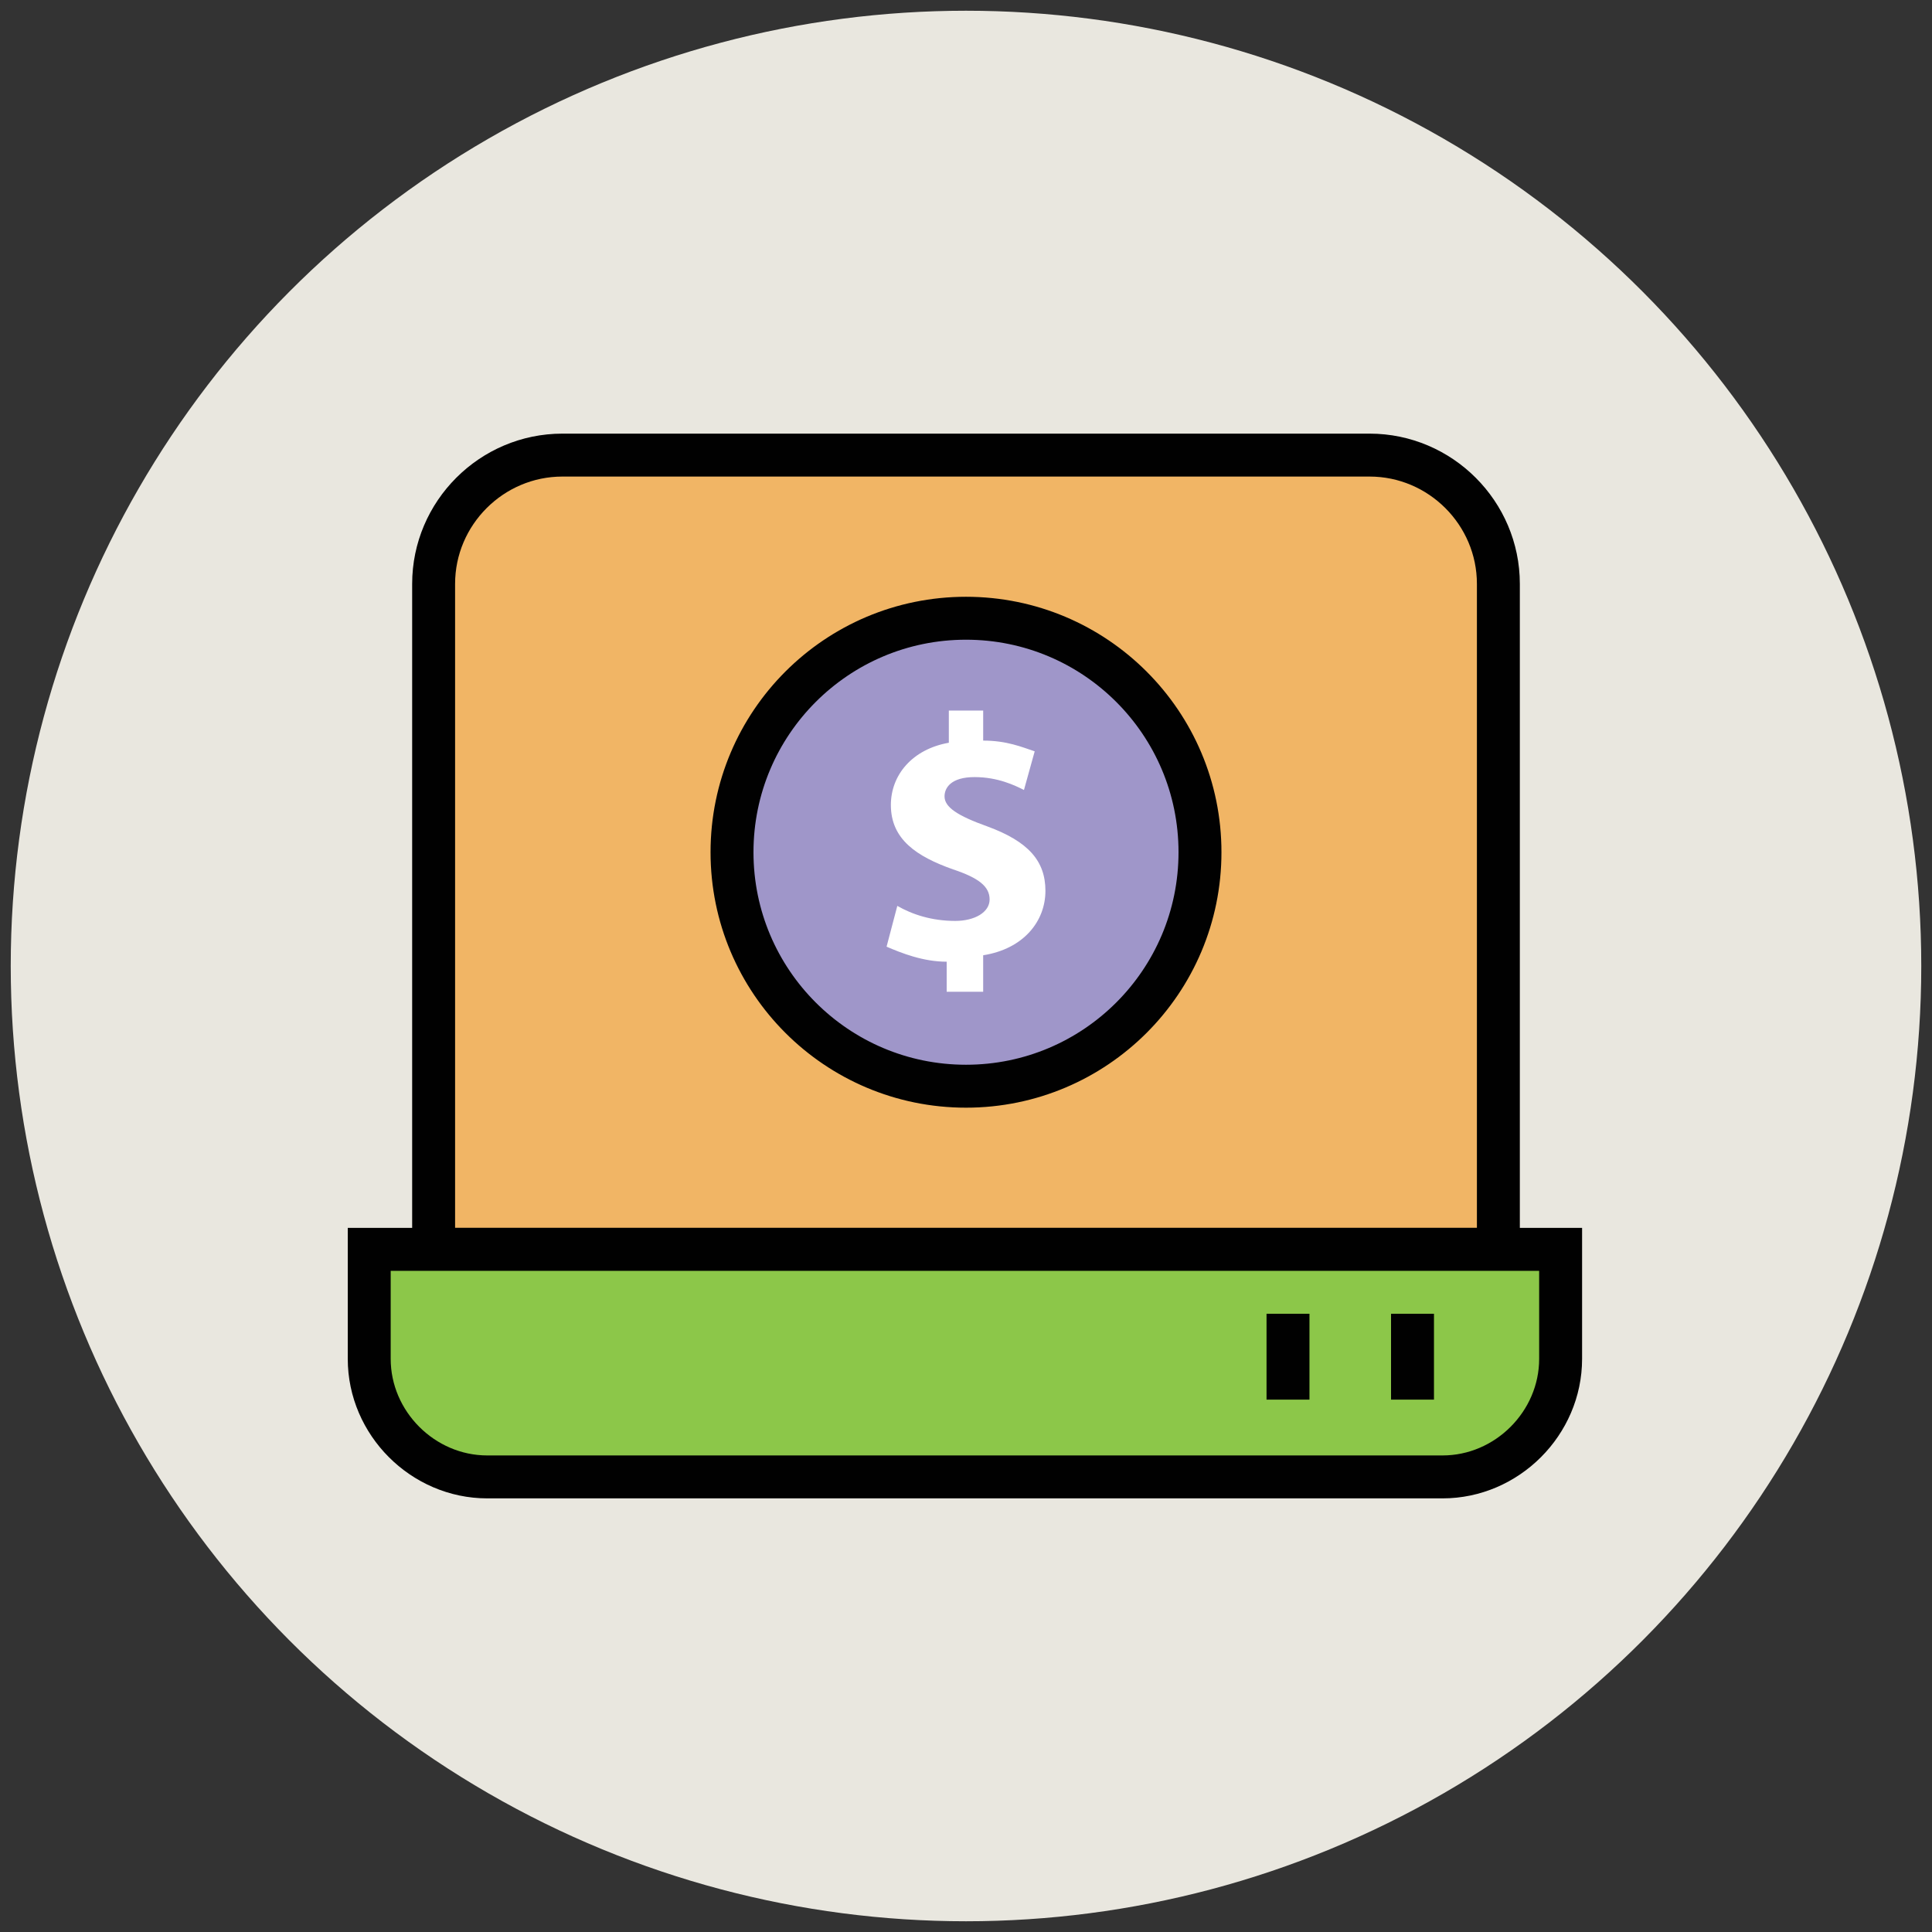
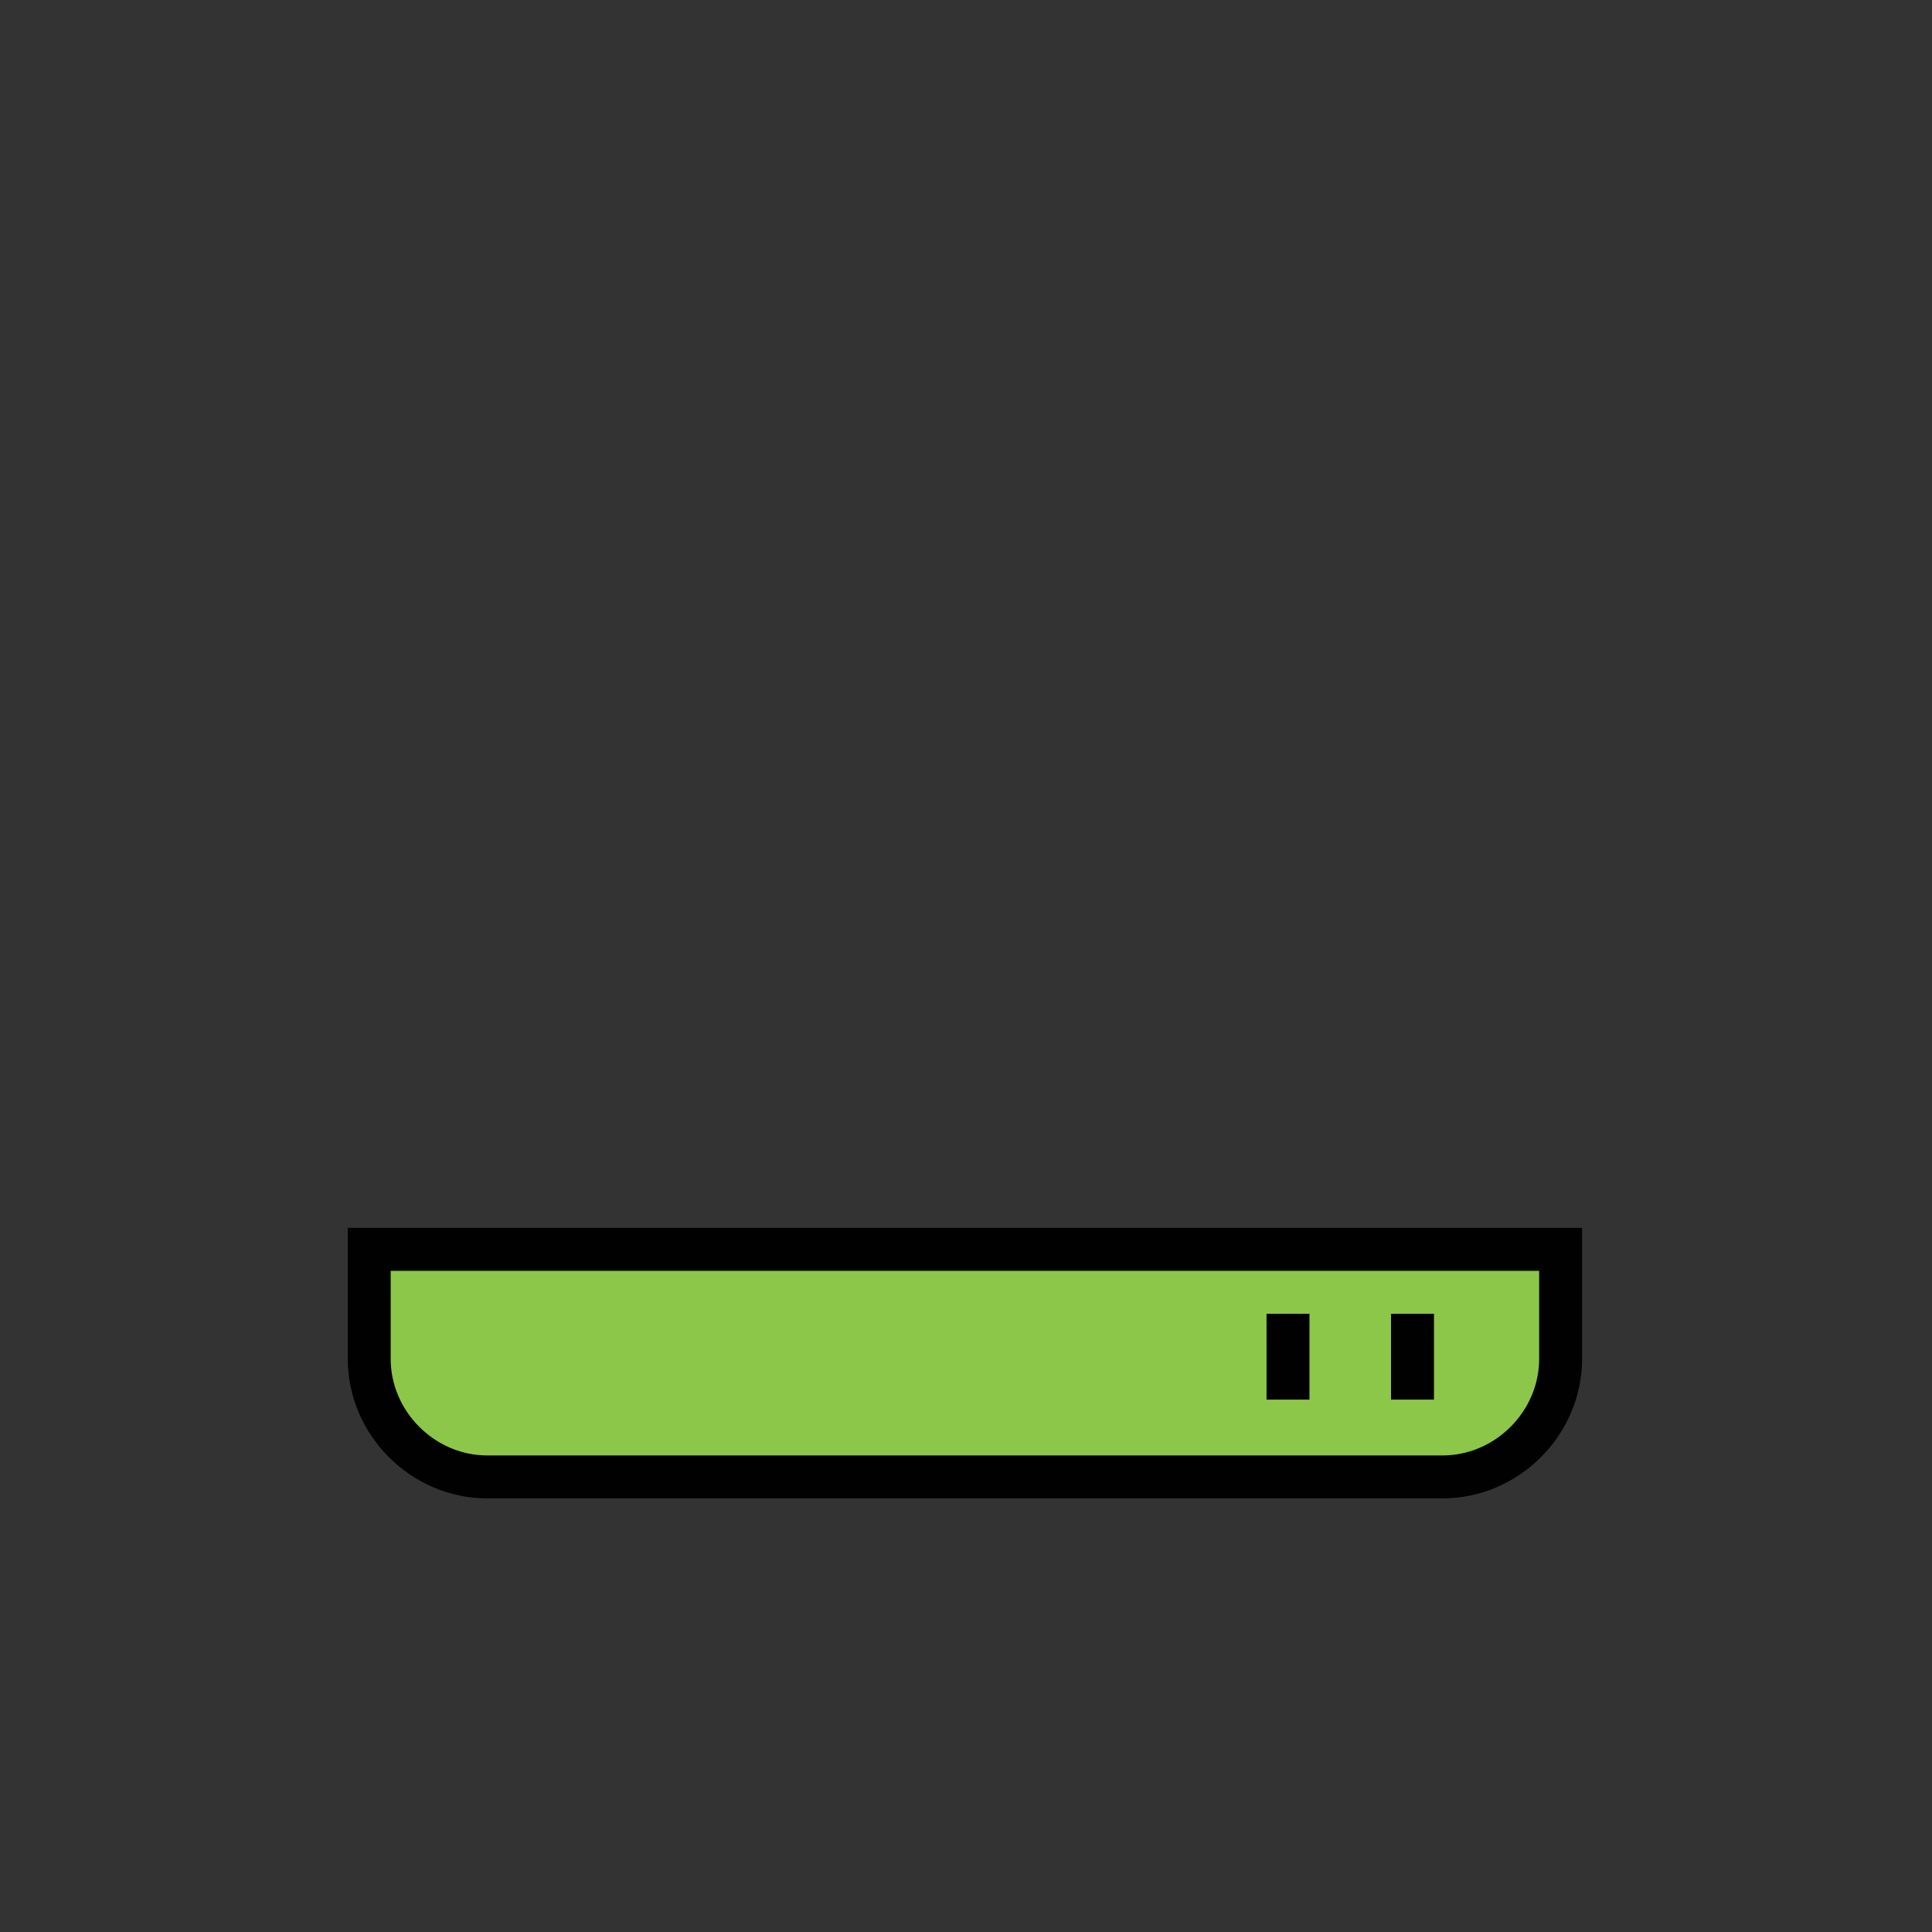
<svg xmlns="http://www.w3.org/2000/svg" version="1.1" id="Layer_1" x="0px" y="0px" viewBox="0 0 90 90" enable-background="new 0 0 90 90" xml:space="preserve">
  <rect x="0" y="0" width="90" height="90" fill="#333333" stroke="none" />
  <g>
-     <circle fill="#E9E7DF" cx="45" cy="45" r="44.5" />
-     <path fill="#F1B565" stroke="#010101" stroke-width="2" d="M69.8,58.2H20.2v-31c0-3.3,2.7-6,6-6h37.6c3.3,0,6,2.7,6,6V58.2z" />
    <path fill="#8CC749" stroke="#010101" stroke-width="2" d="M17.2,58.2v5.1c0,3,2.5,5.5,5.5,5.5h44.5c3,0,5.5-2.5,5.5-5.5v-5.1H17.2   z" />
-     <circle fill="#9F96C9" stroke="#010101" stroke-width="2" cx="45" cy="39.7" r="10.9" />
-     <path fill="#FFFFFF" d="M44.1,46.3v-1.5c-1.1,0-2.1-0.4-2.8-0.7l0.5-1.9c0.7,0.4,1.6,0.7,2.7,0.7c0.9,0,1.6-0.4,1.6-1   c0-0.6-0.5-1-1.7-1.4c-1.7-0.6-2.9-1.4-2.9-3c0-1.4,1-2.6,2.7-2.9v-1.5h1.6v1.4c1.1,0,1.8,0.3,2.4,0.5l-0.5,1.8   c-0.4-0.2-1.2-0.6-2.3-0.6c-1.1,0-1.4,0.5-1.4,0.9c0,0.5,0.6,0.9,2,1.4c1.9,0.7,2.7,1.6,2.7,3c0,1.4-1,2.7-2.9,3v1.7H44.1z" />
    <line fill="none" stroke="#010101" stroke-width="2" x1="60" y1="61.2" x2="60" y2="65.2" />
    <line fill="none" stroke="#010101" stroke-width="2" x1="65.8" y1="61.2" x2="65.8" y2="65.2" />
  </g>
</svg>